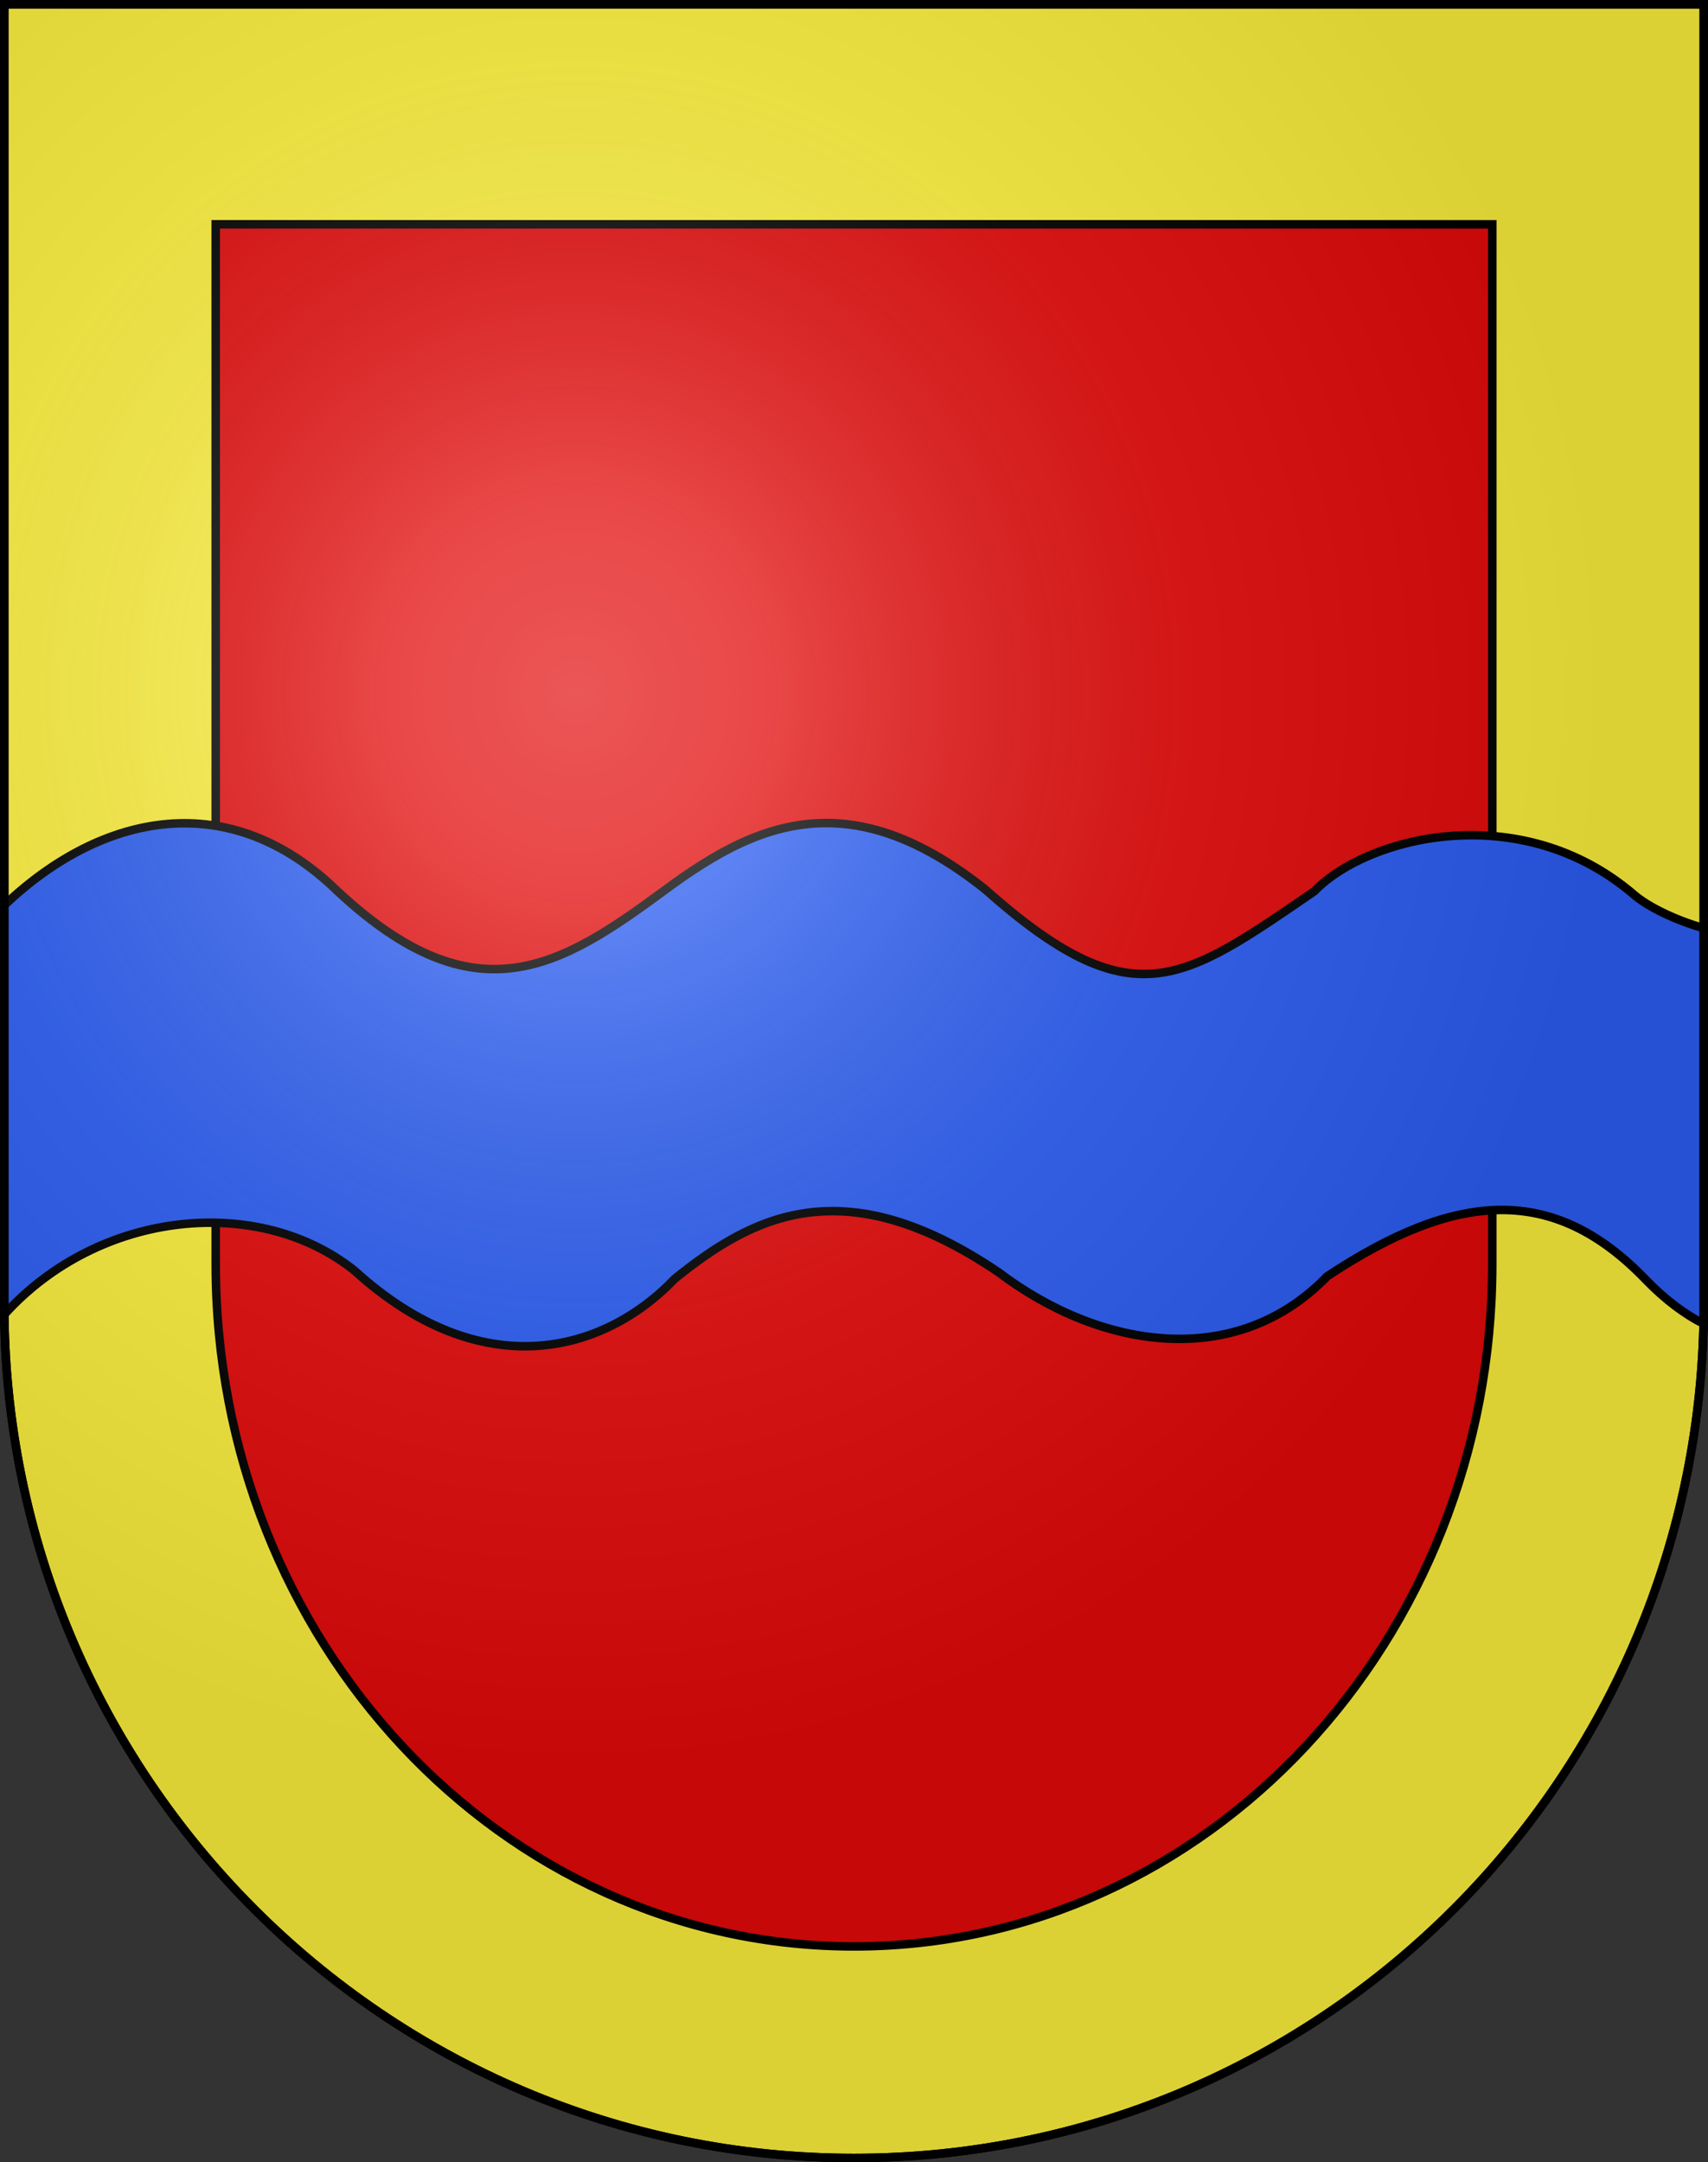
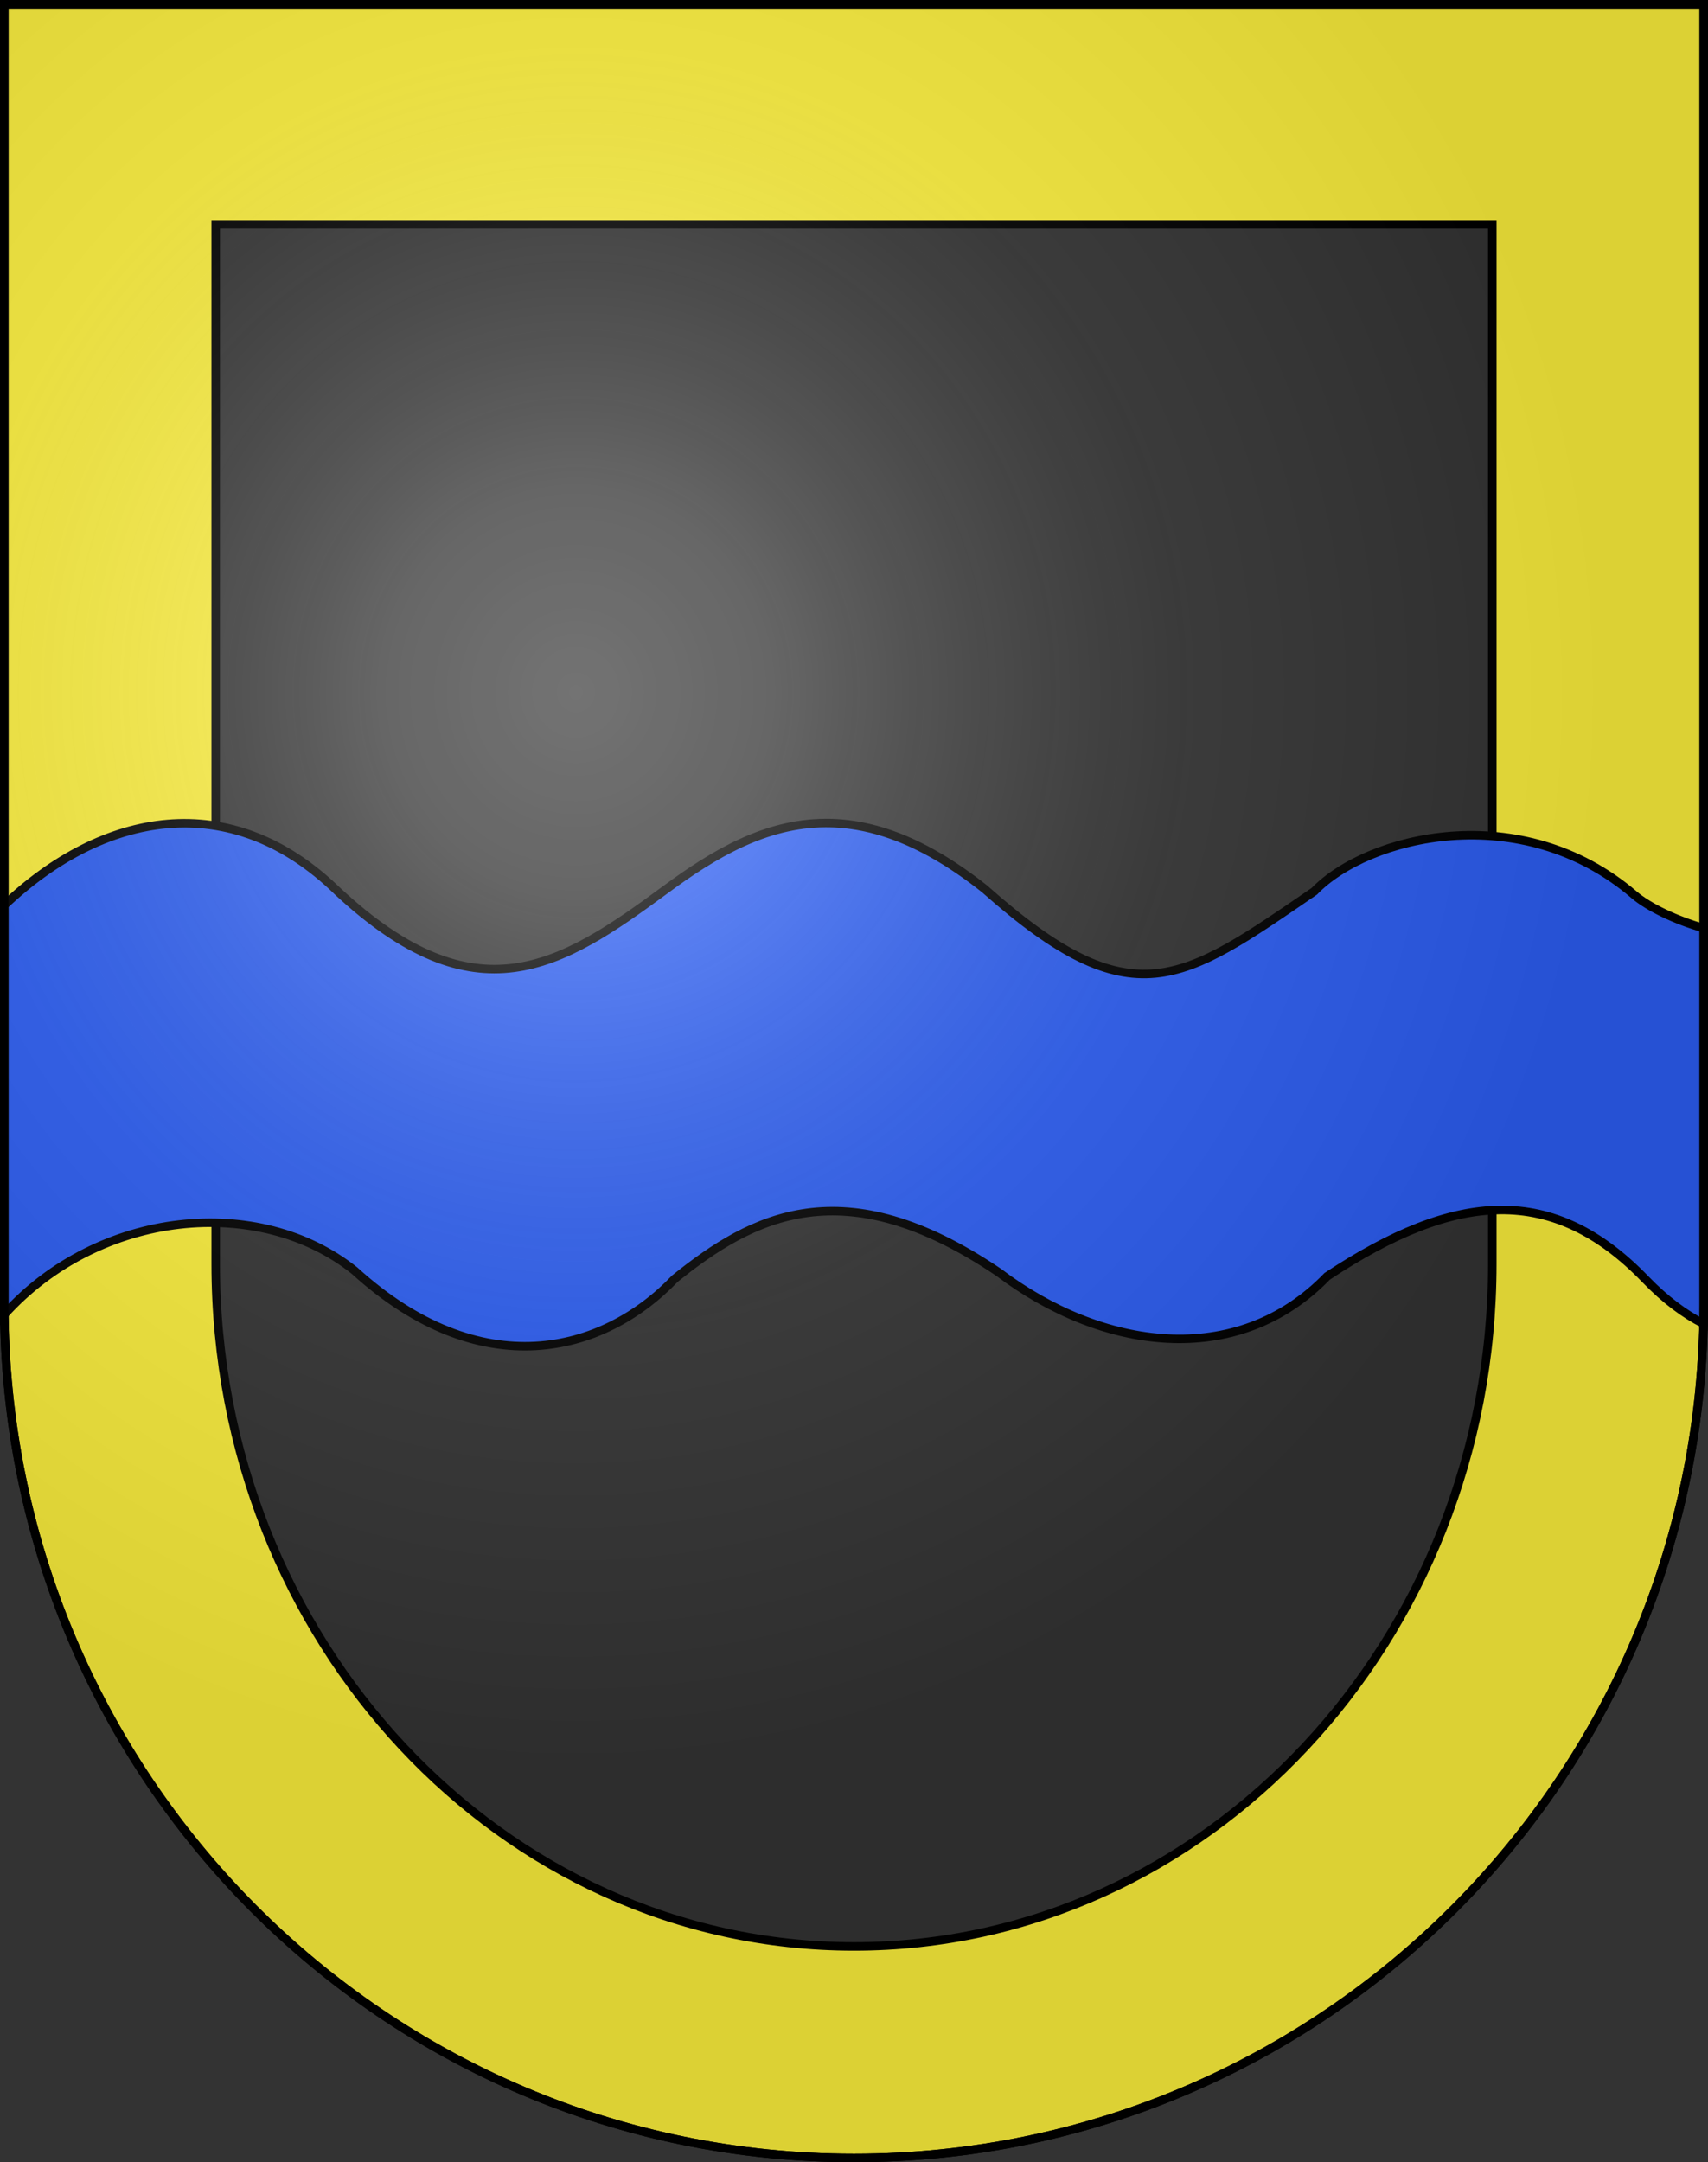
<svg xmlns="http://www.w3.org/2000/svg" xmlns:ns1="http://sodipodi.sourceforge.net/DTD/sodipodi-0.dtd" xmlns:ns2="http://www.inkscape.org/namespaces/inkscape" xmlns:xlink="http://www.w3.org/1999/xlink" height="763" width="603" id="svg20" ns1:version="0.32" ns2:version="0.44.1" ns1:docname="Hagneck-coat of arms.svg" ns1:docbase="F:\Mis Documentos\Mis imágenes\Encyclopédie\Escudos de Suiza">
  <rect width="100%" height="100%" fill="#333333" stroke="none" />
  <defs id="defs29">
    <linearGradient id="linearGradient2893">
      <stop style="stop-color:#ffffff;stop-opacity:0.314;" offset="0" id="stop2895" />
      <stop id="stop2897" offset="0.19" style="stop-color:#ffffff;stop-opacity:0.251;" />
      <stop style="stop-color:#6b6b6b;stop-opacity:0.125;" offset="0.6" id="stop2901" />
      <stop style="stop-color:#000000;stop-opacity:0.125;" offset="1" id="stop2899" />
    </linearGradient>
    <linearGradient id="linearGradient2955">
      <stop style="stop-color:white;stop-opacity:0;" offset="0" id="stop2965" />
      <stop style="stop-color:black;stop-opacity:0.646;" offset="1" id="stop2959" />
    </linearGradient>
    <radialGradient ns2:collect="always" xlink:href="#linearGradient2893" id="radialGradient3236" gradientUnits="userSpaceOnUse" gradientTransform="matrix(1.215,1.531577e-24,1.464684e-23,1.267,-839.192,-490.489)" cx="858.042" cy="579.933" fx="858.042" fy="579.933" r="300" />
  </defs>
  <desc id="desc22">Coat of Arms of Canton of Freiburg (Fribourg)</desc>
  <g ns2:groupmode="layer" id="layer1" ns2:label="Fond écu" ns1:insensitive="true">
-     <path id="path1899" d="M 1.5,1.5 L 1.5,460.368 C 1.5,626.678 135.815,761.5 301.5,761.5 C 467.185,761.5 601.5,626.678 601.5,460.368 L 601.5,1.5 L 1.5,1.5 z " style="fill:#e20909;fill-opacity:1" />
    <path style="fill:#fcef3c;fill-opacity:1;stroke:black;stroke-width:3;stroke-miterlimit:4;stroke-dasharray:none;stroke-opacity:1;display:inline" d="M 1.5,1.5 L 1.5,460.375 C 1.5,626.686 135.815,761.5 301.5,761.5 C 467.185,761.5 601.5,626.686 601.5,460.375 L 601.5,1.5 L 1.5,1.5 z M 76.156,79.156 L 526.844,79.156 L 526.844,446.062 C 526.844,579.04 425.951,686.844 301.5,686.844 C 177.05,686.844 76.156,579.04 76.156,446.062 L 76.156,79.156 z " id="path12773" />
  </g>
  <g ns2:groupmode="layer" id="layer2" ns2:label="Meubles" style="display:inline" ns1:insensitive="true">
    <path style="fill:#2b5df2;fill-opacity:1;fill-rule:evenodd;stroke:black;stroke-width:3;stroke-linecap:butt;stroke-linejoin:miter;stroke-miterlimit:4;stroke-dasharray:none;stroke-opacity:1" d="M 291.375,290.438 C 270.13,290.545 252,301.341 234.719,314.094 C 197.793,341.343 167.932,359.879 119.188,314.5 C 81.338,277.554 36.142,286.5 1.5,319.469 L 1.5,463.887 C 35.065,426.732 91.529,421.457 125.125,448.344 C 169.814,488.987 212.905,477.714 238.25,451.219 C 265.417,429.336 297.701,411.852 352.562,448.969 C 388.674,476.312 436.568,483.503 468.562,450.375 C 514.128,420.217 548.395,417.752 580.938,451.469 C 587.981,458.767 594.884,463.788 601.406,467.125 C 601.456,464.874 601.5,462.638 601.5,460.375 L 601.5,327.531 C 591.724,324.777 581.993,320.113 576.906,315.75 C 536.885,281.427 482.678,295.134 464.031,314.5 C 417.218,346.534 399.848,360.094 347.625,313.688 C 326.296,296.744 307.899,290.354 291.375,290.438 z " id="path17229" ns1:nodetypes="cscccccccscccsccc" />
  </g>
  <g ns2:groupmode="layer" id="layer3" ns2:label="Reflet final" style="display:inline" ns1:insensitive="true">
    <path style="fill:url(#radialGradient3236);fill-opacity:1" d="M 1.5,1.5 L 1.5,460.368 C 1.5,626.679 135.815,761.5 301.5,761.5 C 467.185,761.5 601.5,626.679 601.5,460.368 L 601.5,1.5 L 1.5,1.5 z " id="path2346" />
  </g>
  <g ns2:groupmode="layer" id="layer4" ns2:label="Contour final" style="display:inline" ns1:insensitive="true">
    <path style="fill:none;fill-opacity:1;stroke:black;stroke-width:3;stroke-miterlimit:4;stroke-dasharray:none;stroke-opacity:1" d="M 1.5,1.5 L 1.5,460.368 C 1.5,626.679 135.815,761.5 301.5,761.5 C 467.185,761.5 601.5,626.679 601.5,460.368 L 601.5,1.5 L 1.5,1.5 z " id="path3239" />
  </g>
</svg>